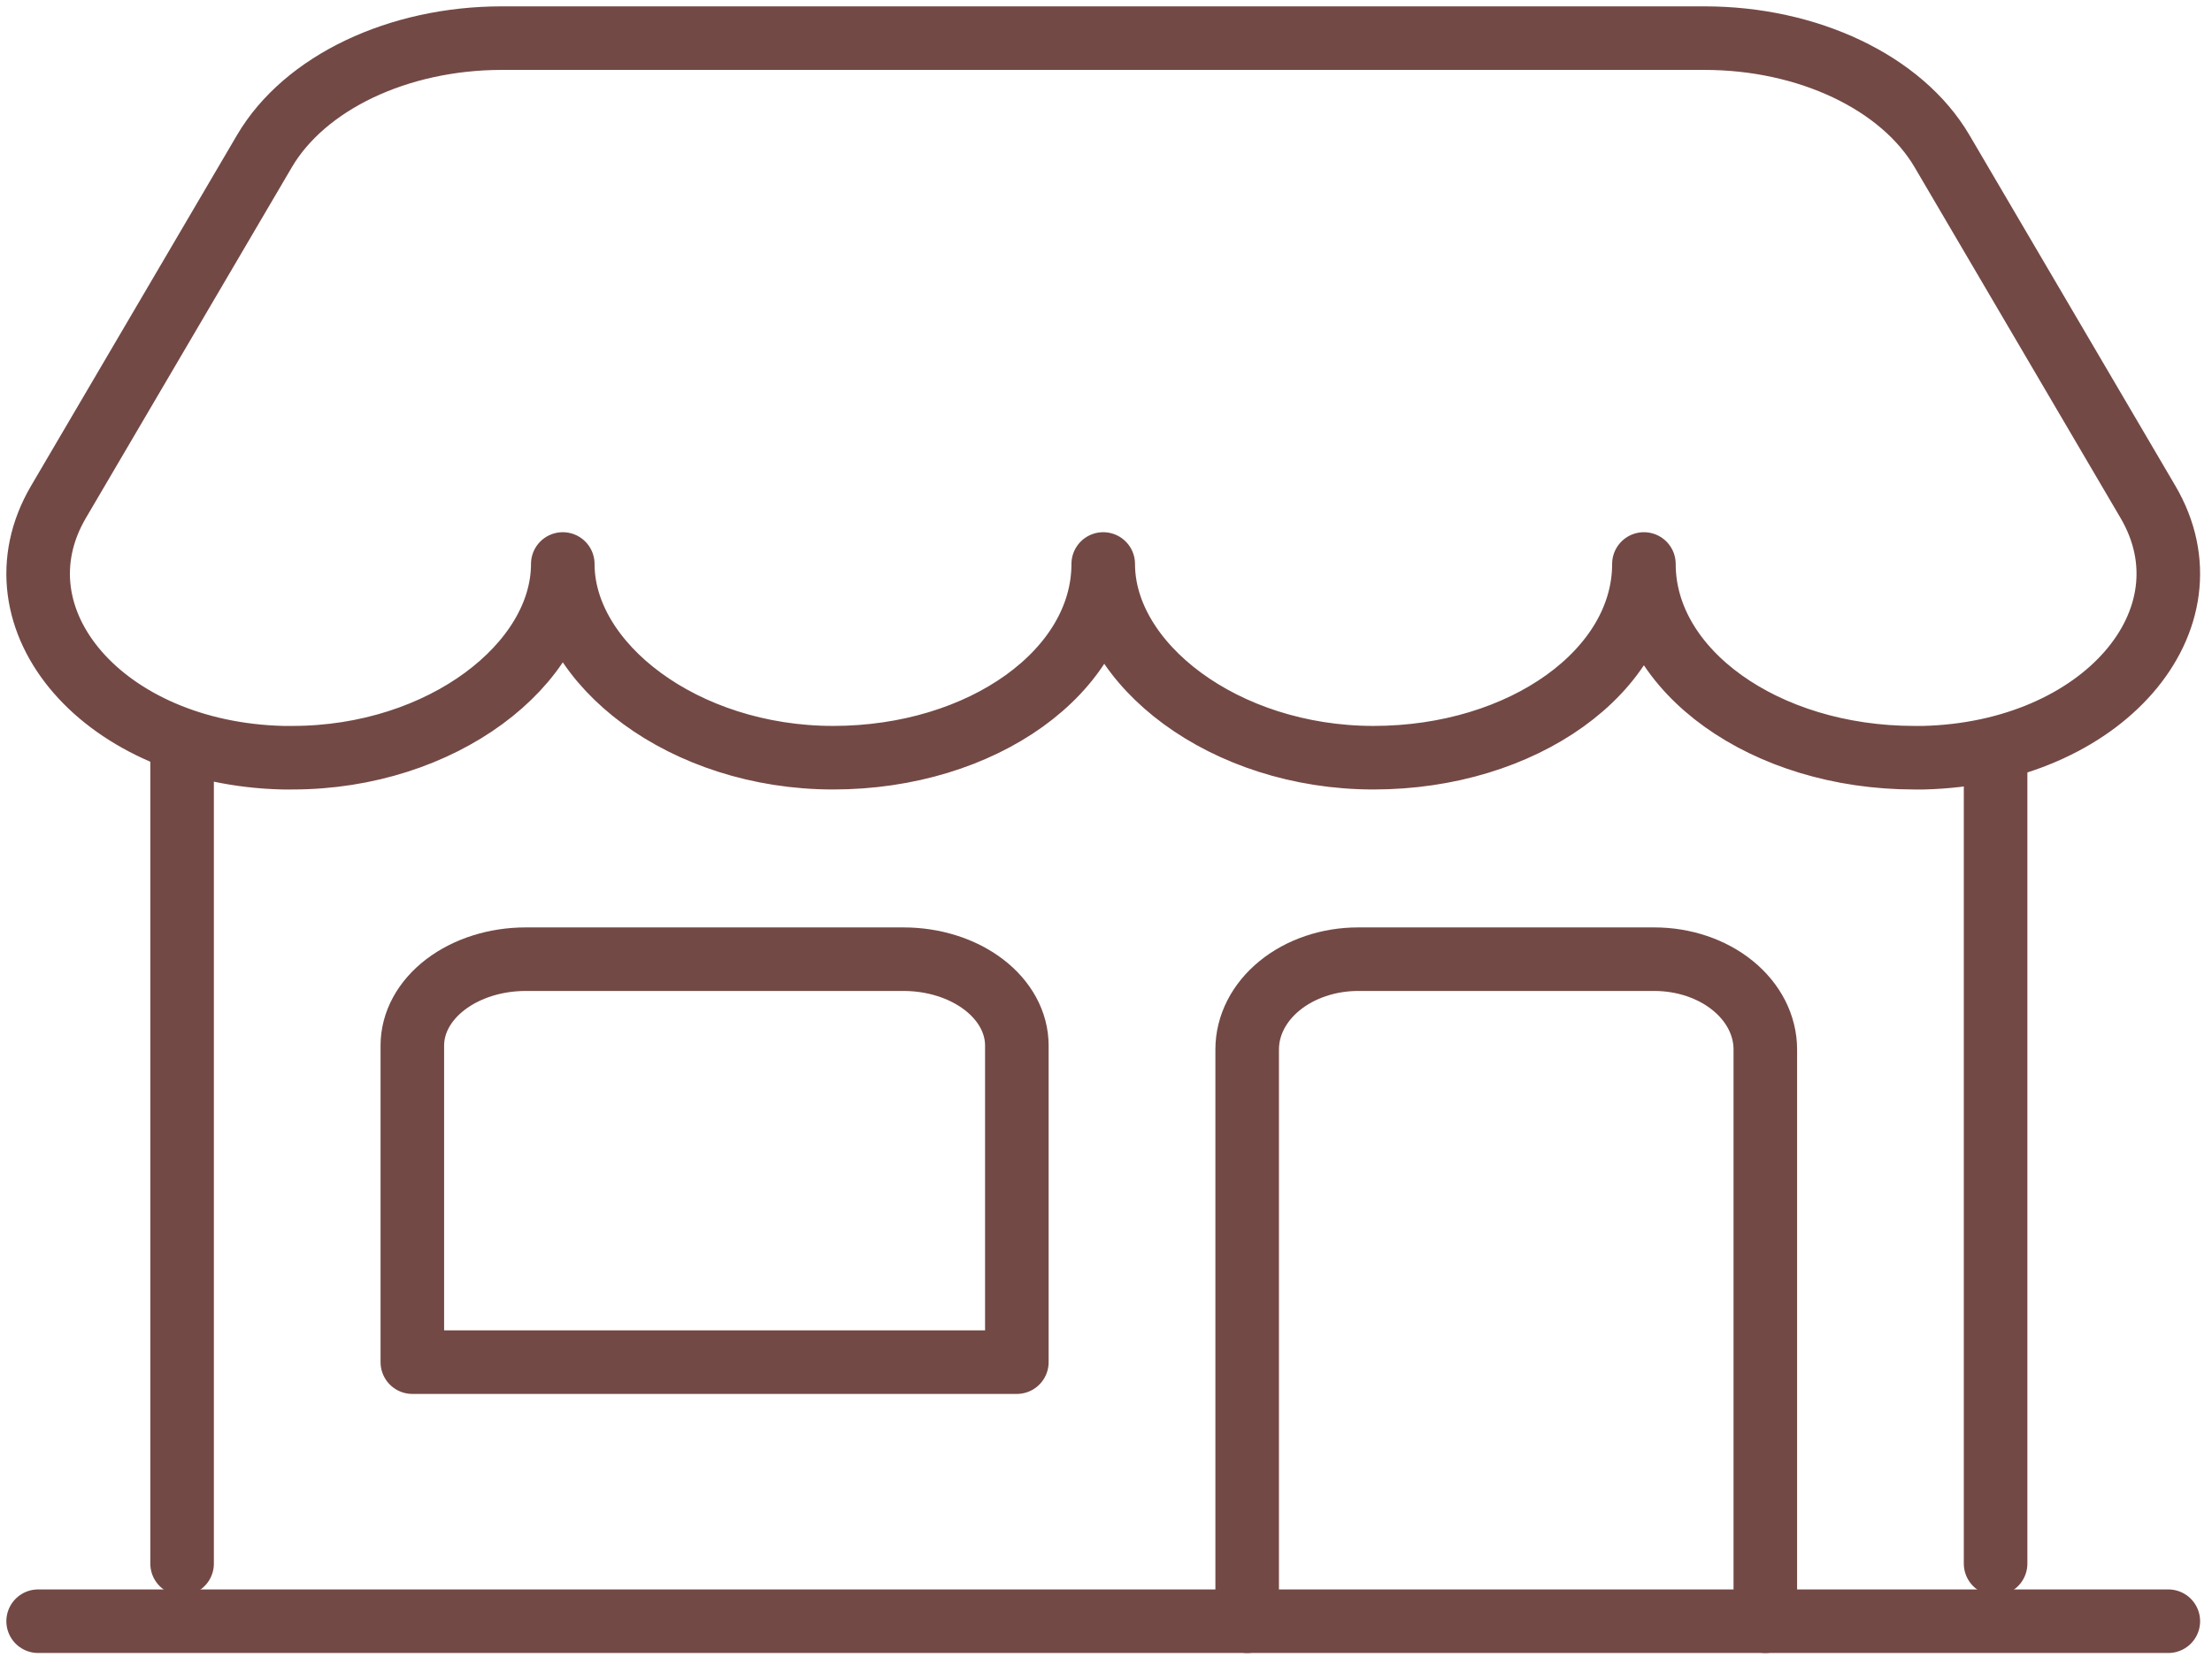
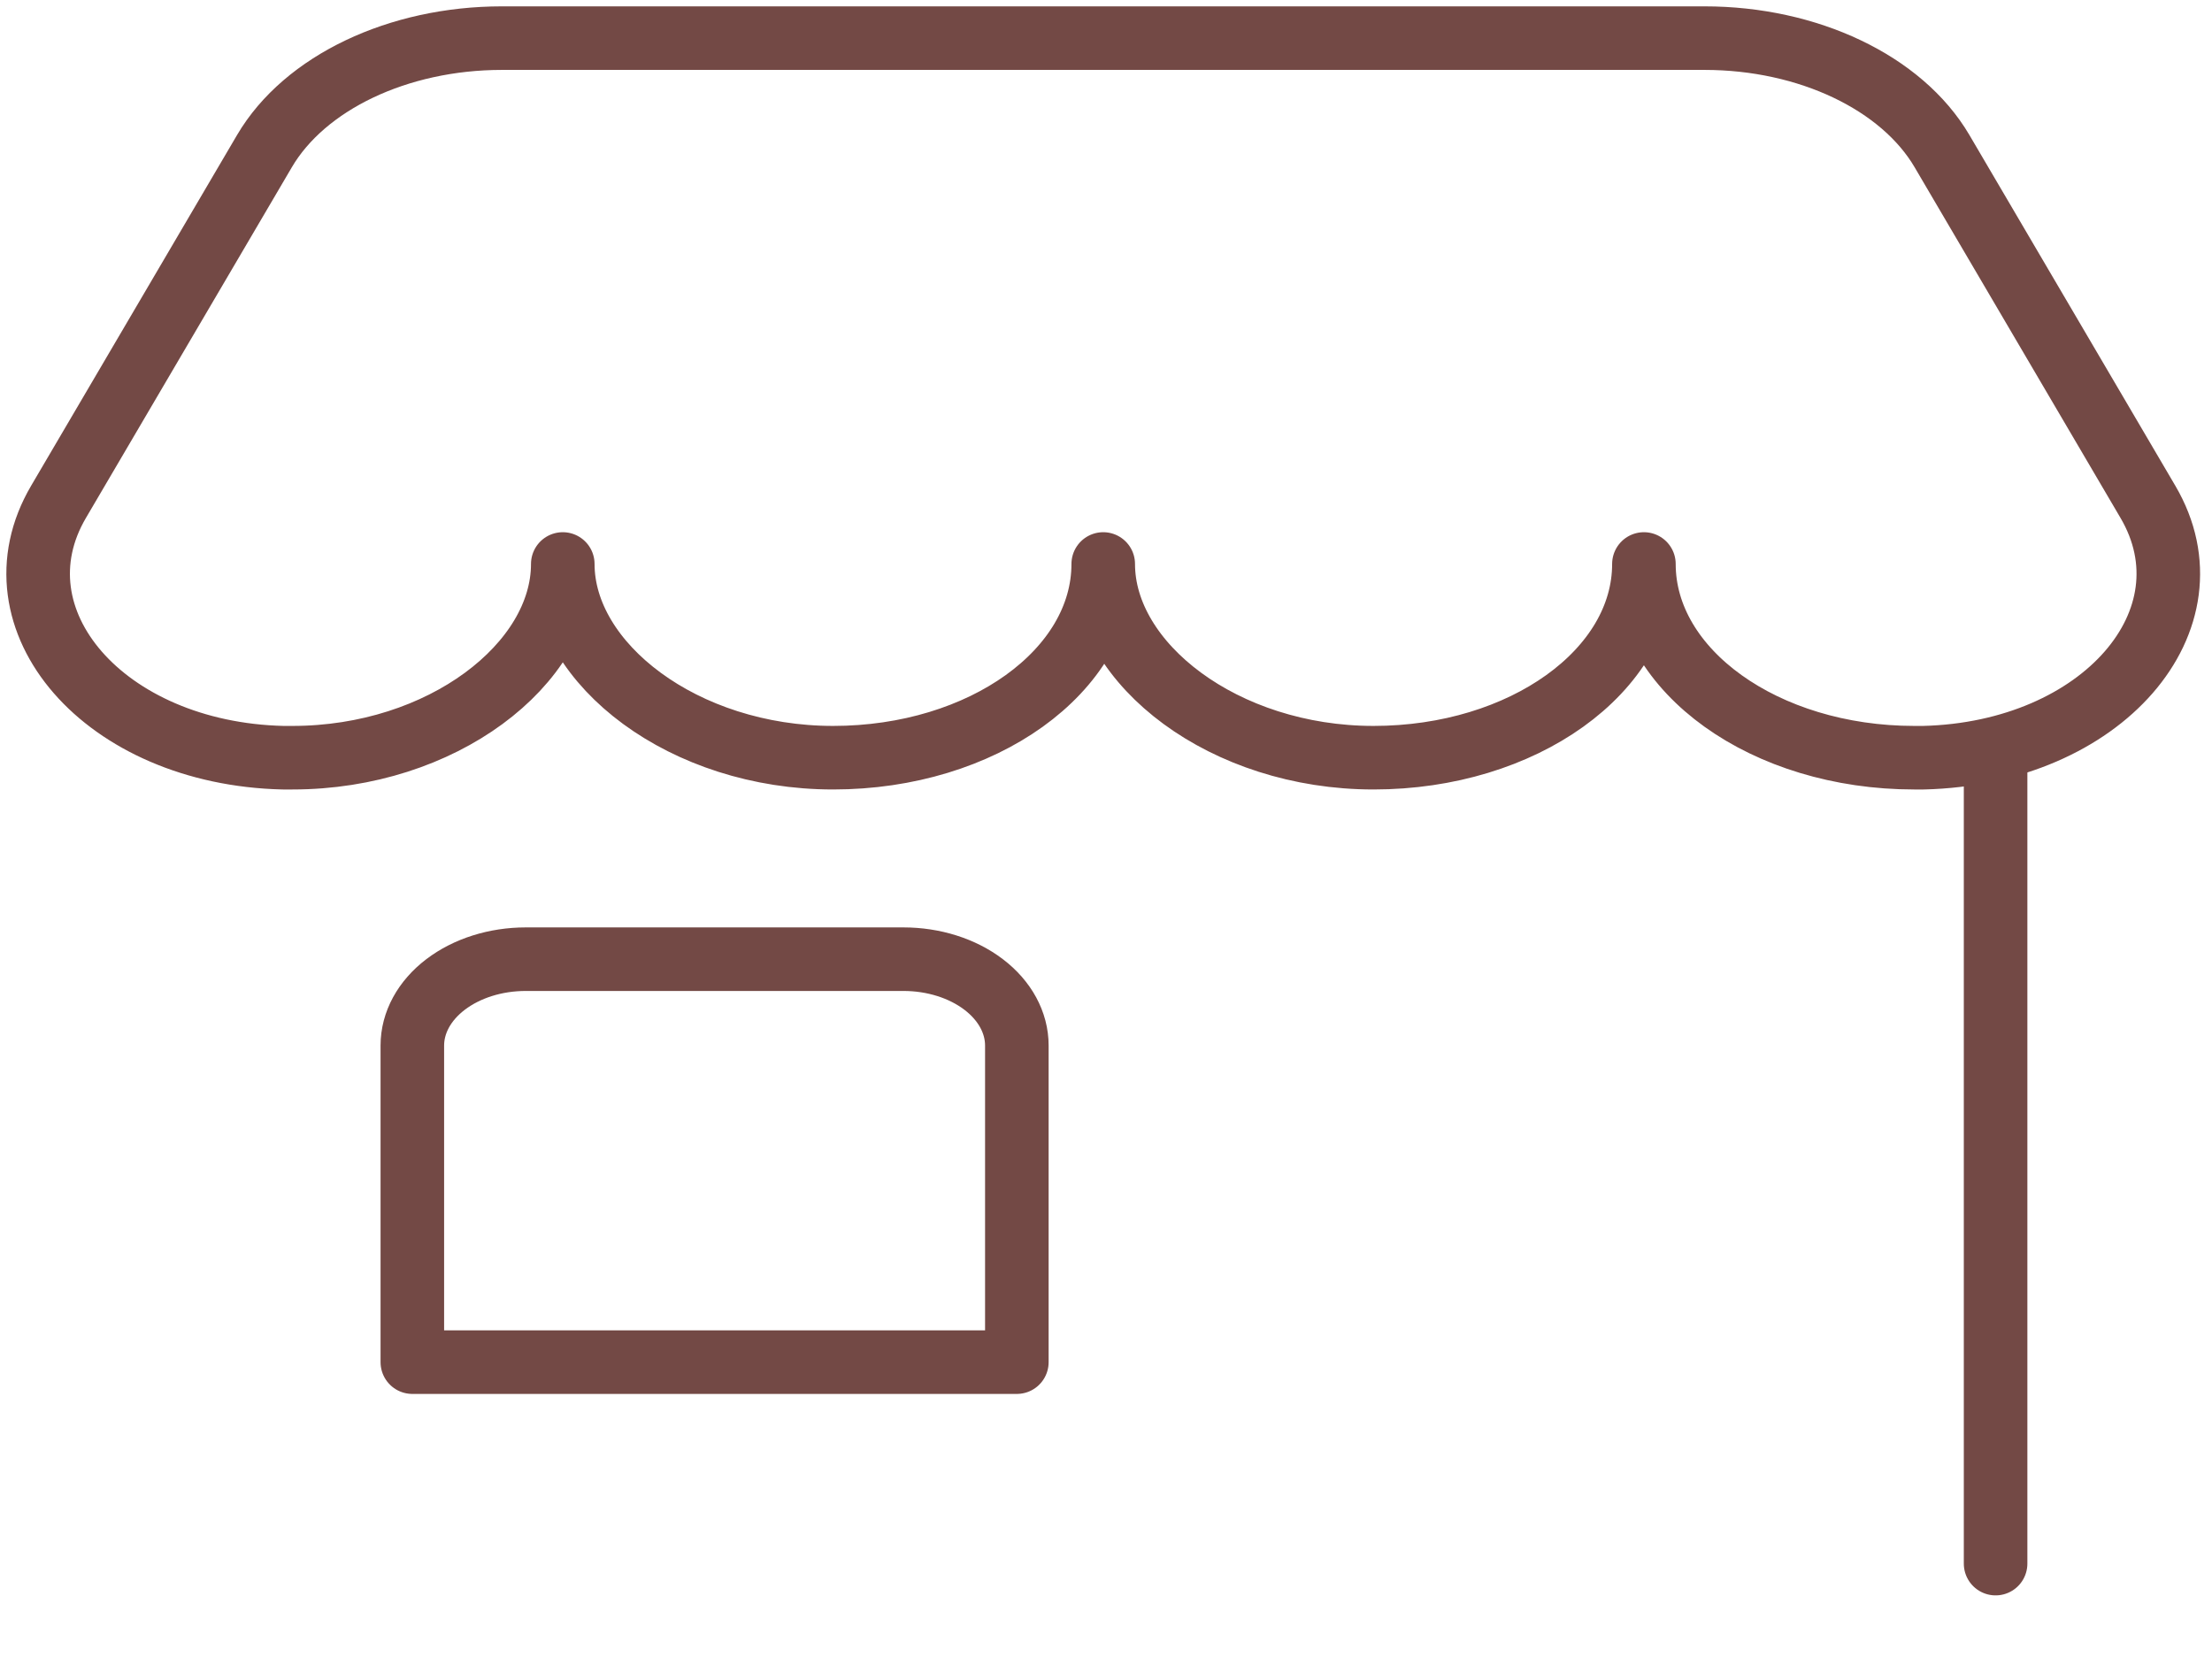
<svg xmlns="http://www.w3.org/2000/svg" width="174" height="131" viewBox="0 0 174 131" fill="none">
  <path d="M156.977 123.011V59.608" stroke="#734945" stroke-width="5" stroke-linecap="round" stroke-linejoin="round" />
-   <path d="M14.324 59.608V123.011" stroke="#734945" stroke-width="5" stroke-linecap="round" stroke-linejoin="round" />
  <path d="M134.086 3H39.478C31.328 3 23.967 6.502 20.803 11.888L4.607 39.475C-0.846 48.757 8.209 59.274 22.258 59.609H23.006C34.75 59.609 44.269 52.262 44.269 44.369C44.269 52.247 53.792 59.609 65.537 59.609C77.281 59.609 86.782 52.787 86.782 44.369C86.782 52.247 96.301 59.609 108.046 59.609C119.79 59.609 129.313 52.787 129.313 44.369C129.313 52.787 138.832 59.609 150.577 59.609H151.306C165.355 59.268 174.41 48.751 168.956 39.475L152.761 11.888C149.597 6.502 142.236 3 134.086 3Z" stroke="#734945" stroke-width="5" stroke-linecap="round" stroke-linejoin="round" />
-   <path d="M3 127.542H170.564" stroke="#734945" stroke-width="5" stroke-linecap="round" stroke-linejoin="round" />
  <path d="M41.352 75.46H71.071C73.436 75.46 75.704 76.176 77.376 77.45C79.048 78.724 79.987 80.451 79.987 82.253V107.161H32.435V82.253C32.435 80.451 33.375 78.724 35.047 77.45C36.719 76.176 38.987 75.46 41.352 75.46Z" stroke="#734945" stroke-width="5" stroke-linecap="round" stroke-linejoin="round" />
-   <path d="M98.105 127.541V82.562C98.105 80.678 99.025 78.872 100.663 77.54C102.301 76.208 104.522 75.46 106.839 75.46H130.129C132.446 75.46 134.667 76.208 136.305 77.54C137.943 78.872 138.863 80.678 138.863 82.562V127.541" stroke="#734945" stroke-width="5" stroke-linecap="round" stroke-linejoin="round" />
</svg>